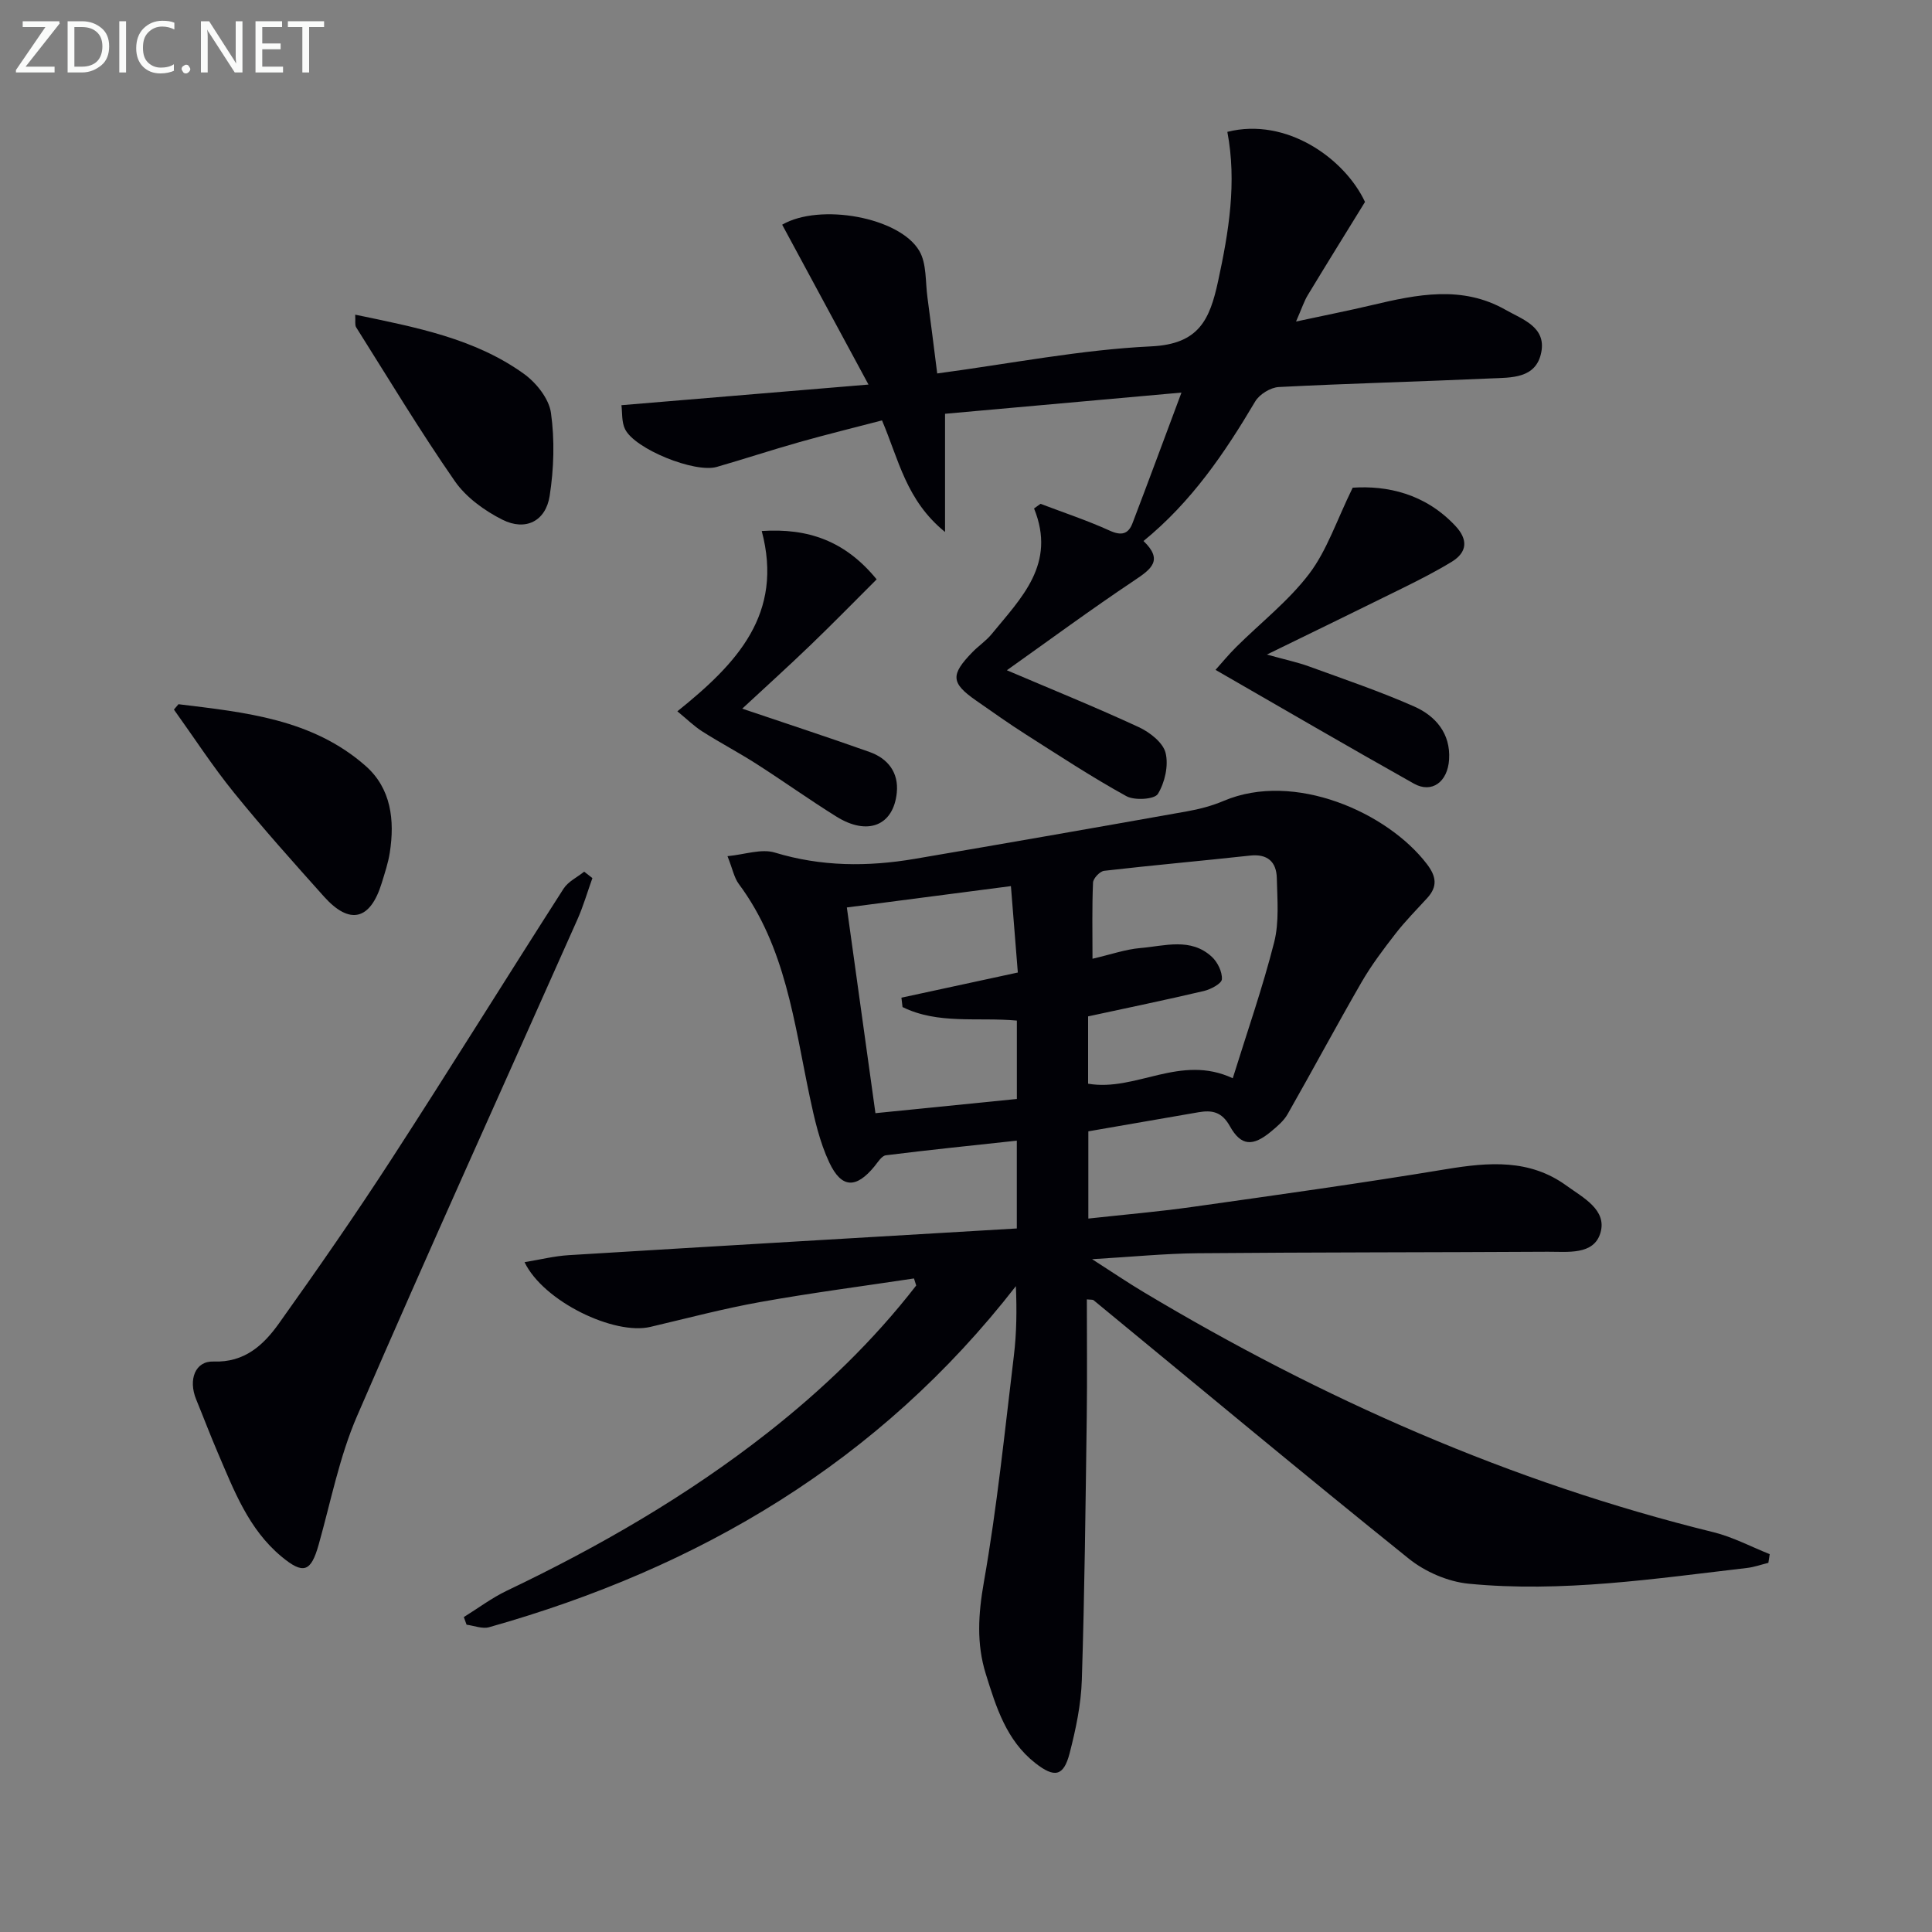
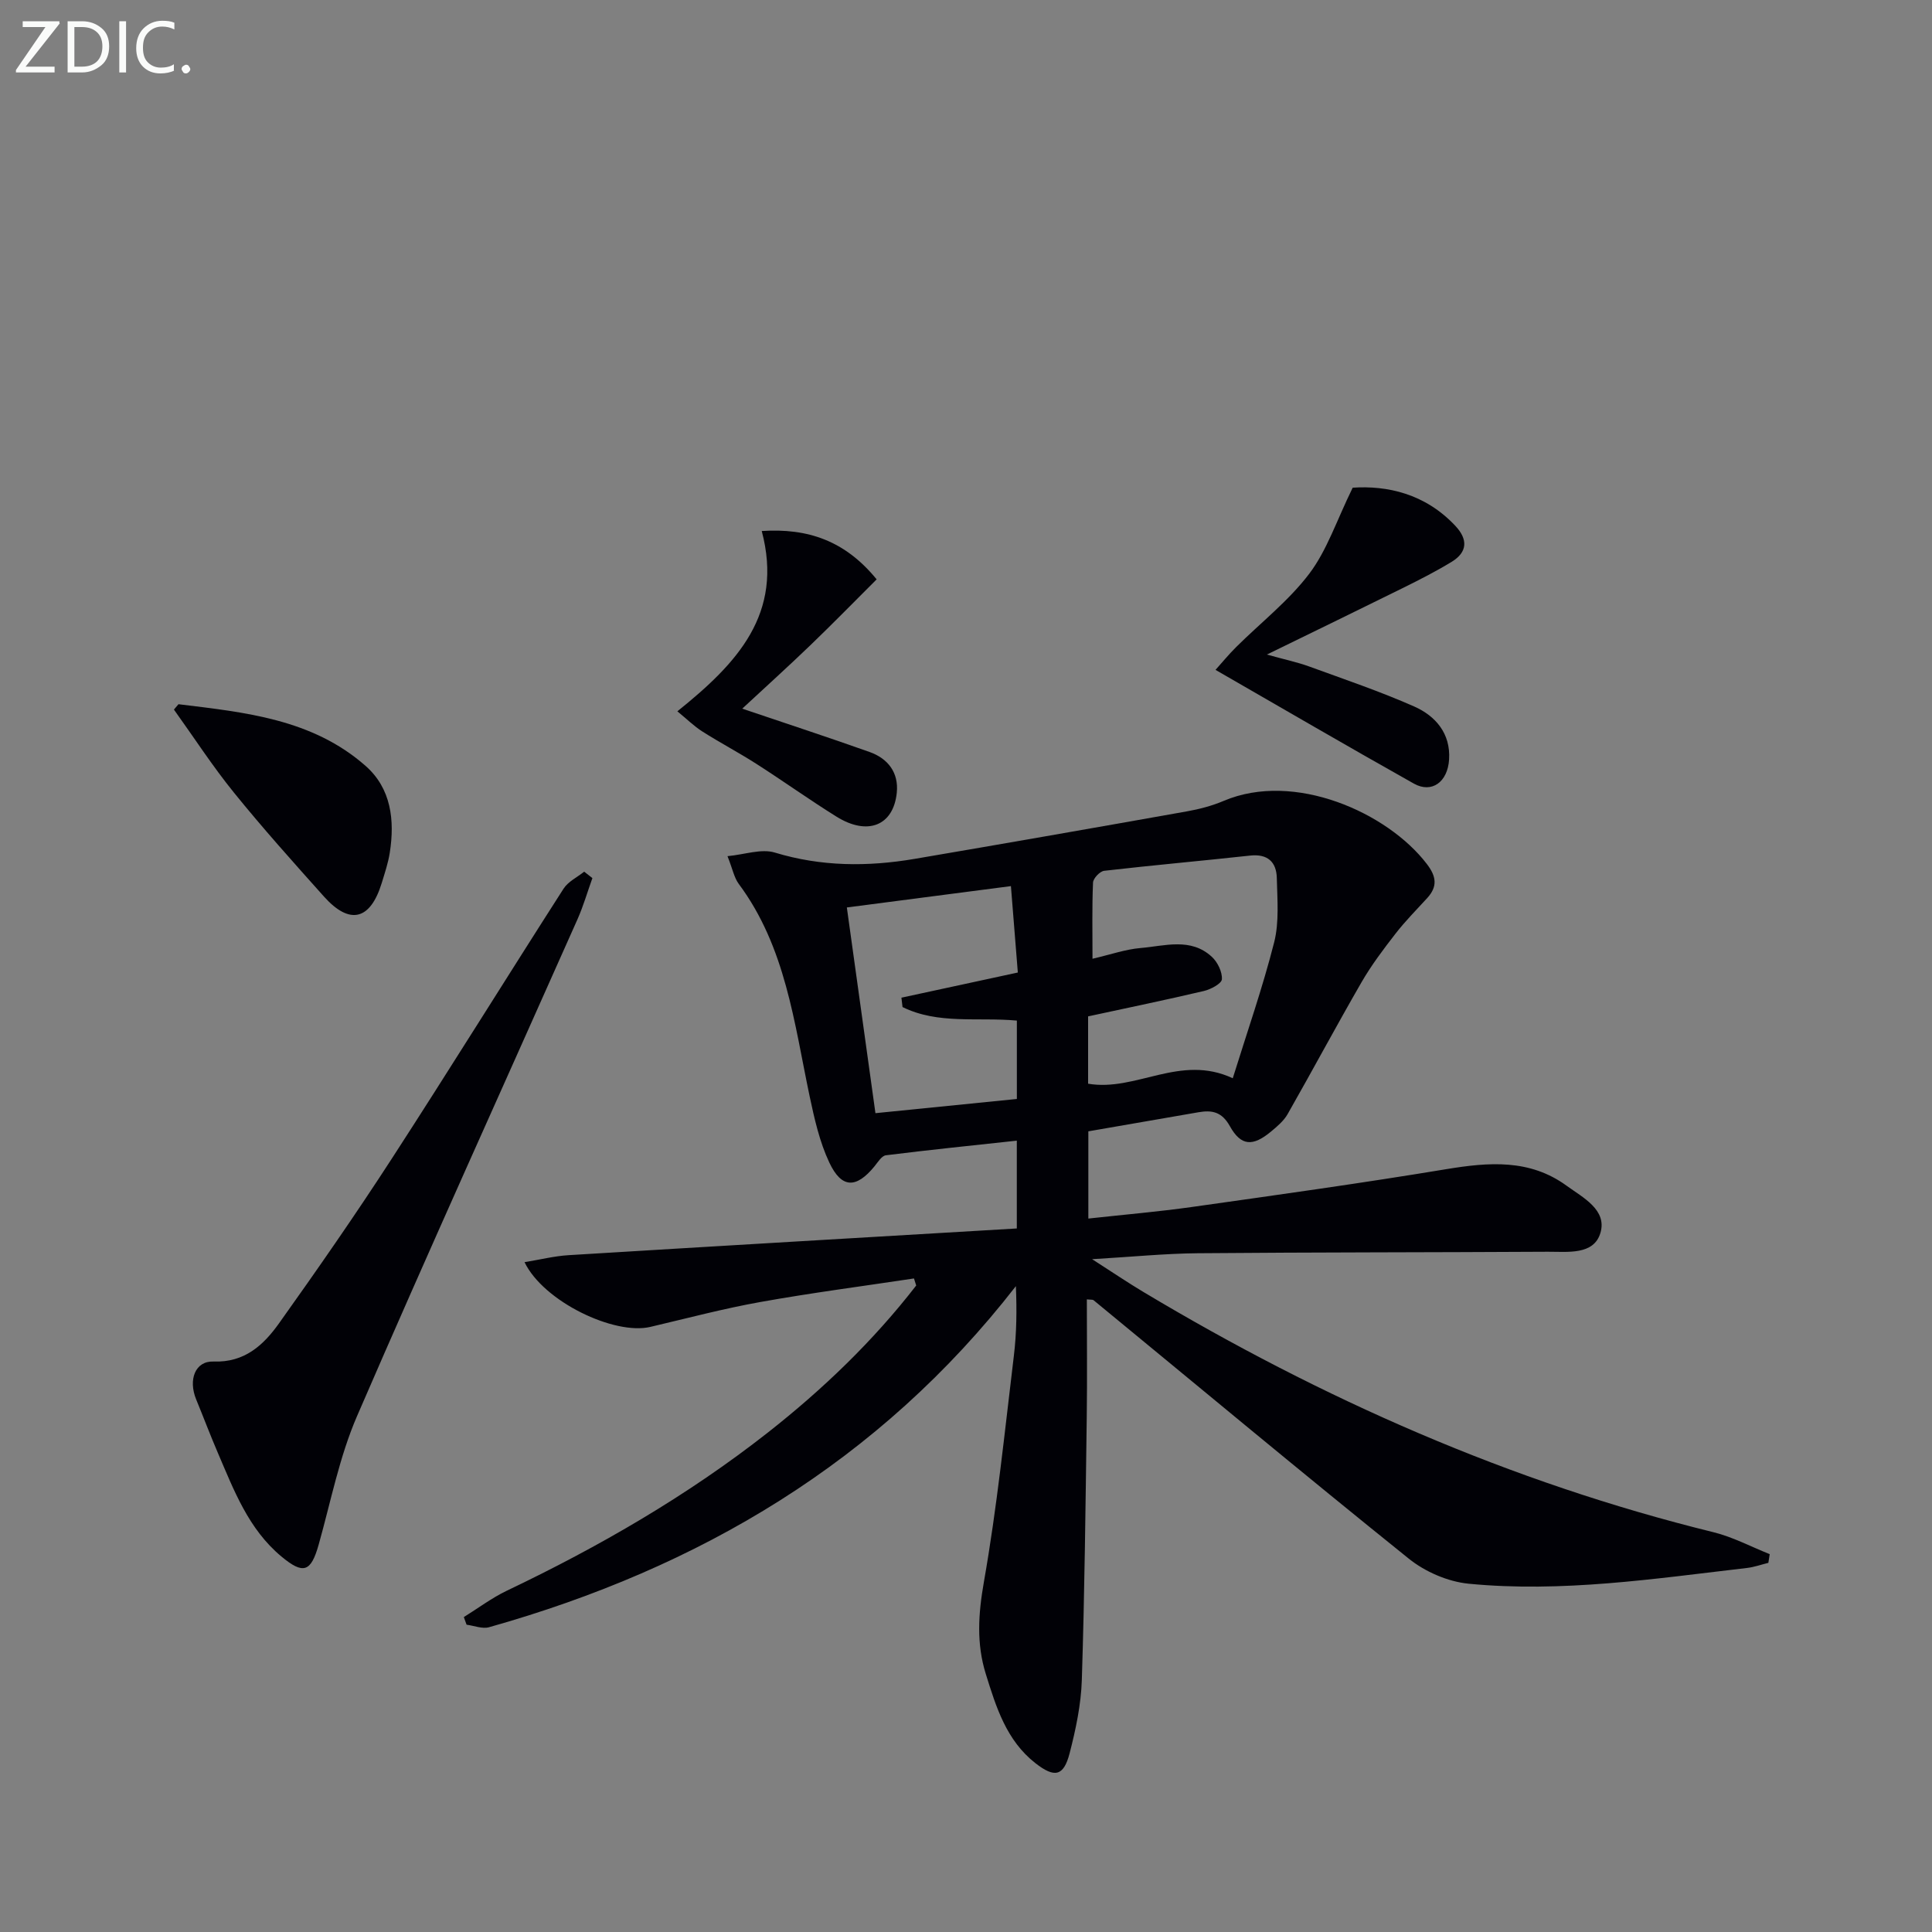
<svg xmlns="http://www.w3.org/2000/svg" enable-background="new 0 0 400 400" viewBox="0 0 400 400">
  <rect x="0" y="0" width="400" height="400" fill="#808080" stroke="none" />
  <path d="m189.23 264.69c-10.59 1.6-21.23 2.98-31.77 4.87-7.67 1.37-15.22 3.38-22.81 5.16-7.46 1.76-22.11-5.23-26.05-13.4 3.27-.54 6.18-1.27 9.12-1.45 30.84-1.89 61.69-3.69 92.8-5.53 0-6.43 0-12.01 0-18.18-9.14.99-18.14 1.91-27.11 3.03-.87.11-1.66 1.43-2.36 2.29-3.78 4.61-6.8 4.62-9.35-.79-2.01-4.26-3.08-9.04-4.07-13.7-3.21-15.23-4.96-30.92-14.68-43.99-.95-1.28-1.26-3.04-2.33-5.74 3.58-.34 7-1.59 9.78-.75 9.63 2.93 19.24 2.96 28.97 1.31 18.8-3.2 37.57-6.49 56.34-9.83 2.6-.46 5.23-1.15 7.65-2.18 14.6-6.2 33.91 2.4 42.06 13.08 1.96 2.56 2.25 4.64.09 7.02-2.22 2.44-4.57 4.79-6.58 7.39-2.51 3.23-5 6.53-7.04 10.06-5.22 9.04-10.14 18.25-15.31 27.32-.8 1.4-2.15 2.53-3.42 3.59-3.77 3.13-6.21 3.05-8.53-1.11-1.67-3-3.72-3.36-6.5-2.88-7.52 1.29-15.04 2.6-22.8 3.95v18.06c7.34-.81 14.43-1.41 21.46-2.4 17.57-2.48 35.16-4.93 52.67-7.83 8.79-1.45 17.24-2.13 24.87 3.42 3.4 2.47 8.44 5 7.02 9.78-1.37 4.64-6.81 3.88-10.89 3.9-24.16.14-48.32.1-72.48.31-6.76.06-13.52.74-21.87 1.23 4.37 2.81 7.43 4.88 10.59 6.77 37 22.15 76.06 39.43 118.06 49.76 4.01.99 7.77 3 11.64 4.54-.09.6-.19 1.2-.28 1.8-1.48.36-2.93.89-4.43 1.06-19.15 2.23-38.3 5.14-57.63 3.26-4.29-.42-9.01-2.47-12.39-5.19-21.92-17.62-43.52-35.63-65.25-53.5-.2-.16-.6-.09-1.4-.18 0 8.17.09 16.27-.02 24.37-.25 18.15-.44 36.29-1.02 54.43-.16 5.09-1.25 10.23-2.53 15.19-1.24 4.78-3.13 5.13-7.1 2.02-6-4.7-8.12-11.61-10.25-18.45-1.96-6.28-1.56-12.43-.4-19.03 2.73-15.5 4.32-31.21 6.21-46.86.57-4.68.62-9.41.42-14.41-28.26 36.36-65.54 58.35-109.08 70.62-1.39.39-3.09-.32-4.65-.52-.19-.53-.38-1.05-.57-1.58 2.95-1.83 5.77-3.96 8.88-5.45 19.12-9.12 37.37-19.65 54.06-32.75 11.41-8.97 21.82-18.96 30.72-30.45-.16-.5-.31-.98-.46-1.46zm36.05-40.32c9.96 1.7 19.04-6.22 29.95-1.13 2.96-9.53 6.18-18.73 8.57-28.14 1.07-4.22.65-8.86.55-13.31-.08-3.33-1.9-5.05-5.54-4.65-10.06 1.1-20.14 1.99-30.2 3.15-.89.1-2.27 1.56-2.31 2.44-.22 5.06-.11 10.14-.11 15.77 3.86-.9 6.86-1.96 9.93-2.22 5.01-.42 10.4-2.23 14.78 1.82 1.19 1.1 2.17 3.11 2.08 4.64-.05.9-2.29 2.09-3.71 2.43-7.89 1.86-15.82 3.49-23.99 5.26zm-15.98-40.91c-11.74 1.53-22.69 2.95-33.97 4.42 2.02 14.51 3.95 28.39 5.92 42.59 10.13-1.02 19.76-1.98 29.28-2.94 0-5.75 0-10.85 0-16.23-8.09-.74-16.3.84-23.67-2.8-.08-.65-.15-1.29-.23-1.94 8.01-1.73 16.01-3.46 24.1-5.21-.49-6.08-.93-11.66-1.43-17.89z" fill="#010106" />
-   <path d="m194.04 77.32c15.37-2.06 29.79-4.92 44.32-5.61 9.89-.47 12.11-5.55 13.83-13.48 2.23-10.29 3.9-20.48 1.92-30.93 12.24-3.09 24.29 5.52 28.5 14.51-4.07 6.6-8 12.93-11.86 19.31-.75 1.24-1.2 2.67-2.42 5.45 5.98-1.29 10.87-2.25 15.72-3.4 9.32-2.21 18.65-4.15 27.65.97 3.48 1.98 8.42 3.52 7.41 8.77-1.06 5.54-6.27 5.25-10.5 5.44-14.61.66-29.24 1.03-43.85 1.78-1.71.09-4 1.5-4.88 2.98-6.3 10.65-13.18 20.79-23.13 28.9 4.12 3.95 1.65 5.79-1.85 8.13-9.06 6.05-17.83 12.52-26.44 18.63 9.27 3.95 18.4 7.65 27.32 11.78 2.26 1.05 5.01 3.19 5.54 5.32.65 2.62-.15 6.15-1.59 8.5-.7 1.14-4.83 1.4-6.52.47-7.12-3.92-13.93-8.4-20.8-12.77-3.51-2.23-6.9-4.65-10.32-7.03-5.21-3.63-5.34-5.31-.76-10.02 1.27-1.31 2.85-2.35 3.99-3.75 6.09-7.46 13.44-14.48 8.77-26 .45-.32.9-.64 1.34-.96 4.79 1.82 9.67 3.44 14.32 5.55 2.41 1.1 3.85.74 4.72-1.53 3.3-8.64 6.5-17.32 10.14-27.05-16.75 1.5-32.49 2.91-48.95 4.39v24.47c-8.06-6.54-9.57-14.94-13.05-23.1-5.67 1.48-11.4 2.89-17.08 4.49-5.74 1.62-11.4 3.49-17.13 5.14-4.54 1.31-16.97-3.69-18.99-7.82-.74-1.5-.55-3.46-.75-4.96 16.78-1.4 33.09-2.76 51.15-4.27-6.5-12.05-12.19-22.58-17.87-33.1 7.79-4.52 24.3-1.57 28.39 5.42 1.55 2.64 1.24 6.39 1.69 9.65.69 5.06 1.3 10.13 2.02 15.73z" fill="#010106" />
  <path d="m122.65 181.8c-1.03 2.87-1.88 5.81-3.11 8.58-15.23 34.26-30.73 68.4-45.62 102.81-3.65 8.43-5.43 17.69-7.94 26.6-1.6 5.68-3.16 6.27-7.74 2.45-6.79-5.66-9.8-13.67-13.14-21.45-1.57-3.65-2.97-7.37-4.48-11.04-1.69-4.12-.2-8 3.59-7.86 6.43.24 10.35-3.41 13.55-7.9 8-11.22 15.87-22.55 23.36-34.11 12.01-18.53 23.64-37.3 35.56-55.89.95-1.48 2.82-2.36 4.27-3.52.56.44 1.13.88 1.7 1.33z" fill="#010106" />
  <path d="m251.66 138.69c1.26-1.4 2.68-3.14 4.27-4.72 5.08-5.05 10.86-9.55 15.14-15.19 3.67-4.85 5.65-10.99 8.99-17.81 7.08-.47 14.98 1.19 21.28 7.93 2.6 2.78 2.5 5.41-.79 7.42-3.25 1.98-6.65 3.71-10.06 5.4-8.91 4.41-17.86 8.75-28.2 13.8 3.87 1.07 6.33 1.59 8.68 2.44 7.32 2.67 14.71 5.17 21.82 8.31 4.43 1.96 7.56 5.59 7.23 10.96-.29 4.7-3.6 7.08-7.29 5.01-13.59-7.63-27.04-15.48-41.07-23.55z" fill="#010106" />
  <path d="m140.24 147.27c12.41-9.96 22.02-20.18 17.47-37.33 9.54-.62 17.24 1.99 23.79 10.01-4.54 4.53-9 9.09-13.59 13.51-4.62 4.45-9.38 8.75-14.24 13.26 9.28 3.14 17.88 5.95 26.39 8.98 3.81 1.36 6.03 4.29 5.61 8.42-.69 6.83-6.04 8.97-12.48 4.96-5.64-3.51-11.05-7.39-16.65-10.97-3.64-2.33-7.48-4.34-11.12-6.66-1.74-1.1-3.23-2.59-5.18-4.18z" fill="#010106" />
  <path d="m36.95 145.8c13.73 1.68 27.68 3.03 38.75 12.78 5.29 4.66 6.05 11.24 5 17.96-.33 2.12-1.03 4.19-1.66 6.26-2.37 7.72-6.63 8.78-11.97 2.82-6.32-7.06-12.66-14.14-18.62-21.5-4.45-5.49-8.31-11.46-12.44-17.21.31-.37.63-.74.94-1.11z" fill="#010106" />
-   <path d="m73.54 65.15c12.6 2.62 24.73 4.91 34.93 12.25 2.56 1.84 5.19 5.14 5.6 8.08.79 5.62.61 11.56-.27 17.2-.82 5.24-5 7.32-9.78 4.92-3.72-1.87-7.53-4.63-9.86-7.99-7.19-10.36-13.7-21.19-20.43-31.86-.29-.48-.11-1.25-.19-2.6z" fill="#010106" />
  <g fill="#fafbfa">
    <path d="m12.4 4.8-7.1 9h6v1.2h-8v-.5l6.1-8.9h-4.7v-1.2h7.6v.4z" />
    <path d="m14 14v-9.6h3c1.6 0 2.9.5 4 1.4s1.6 2.2 1.6 3.8-.5 3-1.6 3.9-2.4 1.5-4 1.5h-3zm1.4-8.4v8.2h1.6c1.3 0 2.4-.4 3.1-1.1s1.1-1.8 1.1-3.1-.4-2.3-1.2-3-1.8-1-3.1-1z" />
    <path d="m26.1 4.4v10.6h-1.4v-10.6z" />
    <path d="m36.1 14.6c-.8.4-1.8.6-2.9.6-1.5 0-2.7-.5-3.6-1.4s-1.4-2.2-1.4-3.8c0-1.7.5-3.1 1.5-4.1s2.3-1.6 3.9-1.6c1 0 1.8.1 2.5.4v1.4c-.8-.4-1.6-.6-2.5-.6-1.2 0-2.1.4-2.9 1.2s-1.1 1.8-1.1 3.2c0 1.3.3 2.3 1 3s1.6 1.1 2.7 1.1c1 0 2-.2 2.7-.7v1.3z" />
    <path d="m37.6 14.3c0-.2.1-.5.3-.6s.4-.3.6-.3c.3 0 .5.1.6.3s.3.4.3.6-.1.4-.3.6-.4.3-.6.3c-.3 0-.5-.1-.6-.3s-.3-.4-.3-.6z" />
-     <path d="m50.2 15h-1.6l-5.3-8.2c-.2-.2-.3-.5-.4-.7 0 .2.1.7.1 1.5v7.4h-1.4v-10.6h1.7l5.2 8.1c.2.4.4.6.4.7 0-.3-.1-.8-.1-1.5v-7.3h1.4z" />
-     <path d="m58.6 15h-5.7v-10.6h5.5v1.2h-4.1v3.4h3.8v1.2h-3.8v3.6h4.3z" />
-     <path d="m67.1 5.6h-3.1v9.4h-1.4v-9.4h-3v-1.2h7.5z" />
  </g>
</svg>